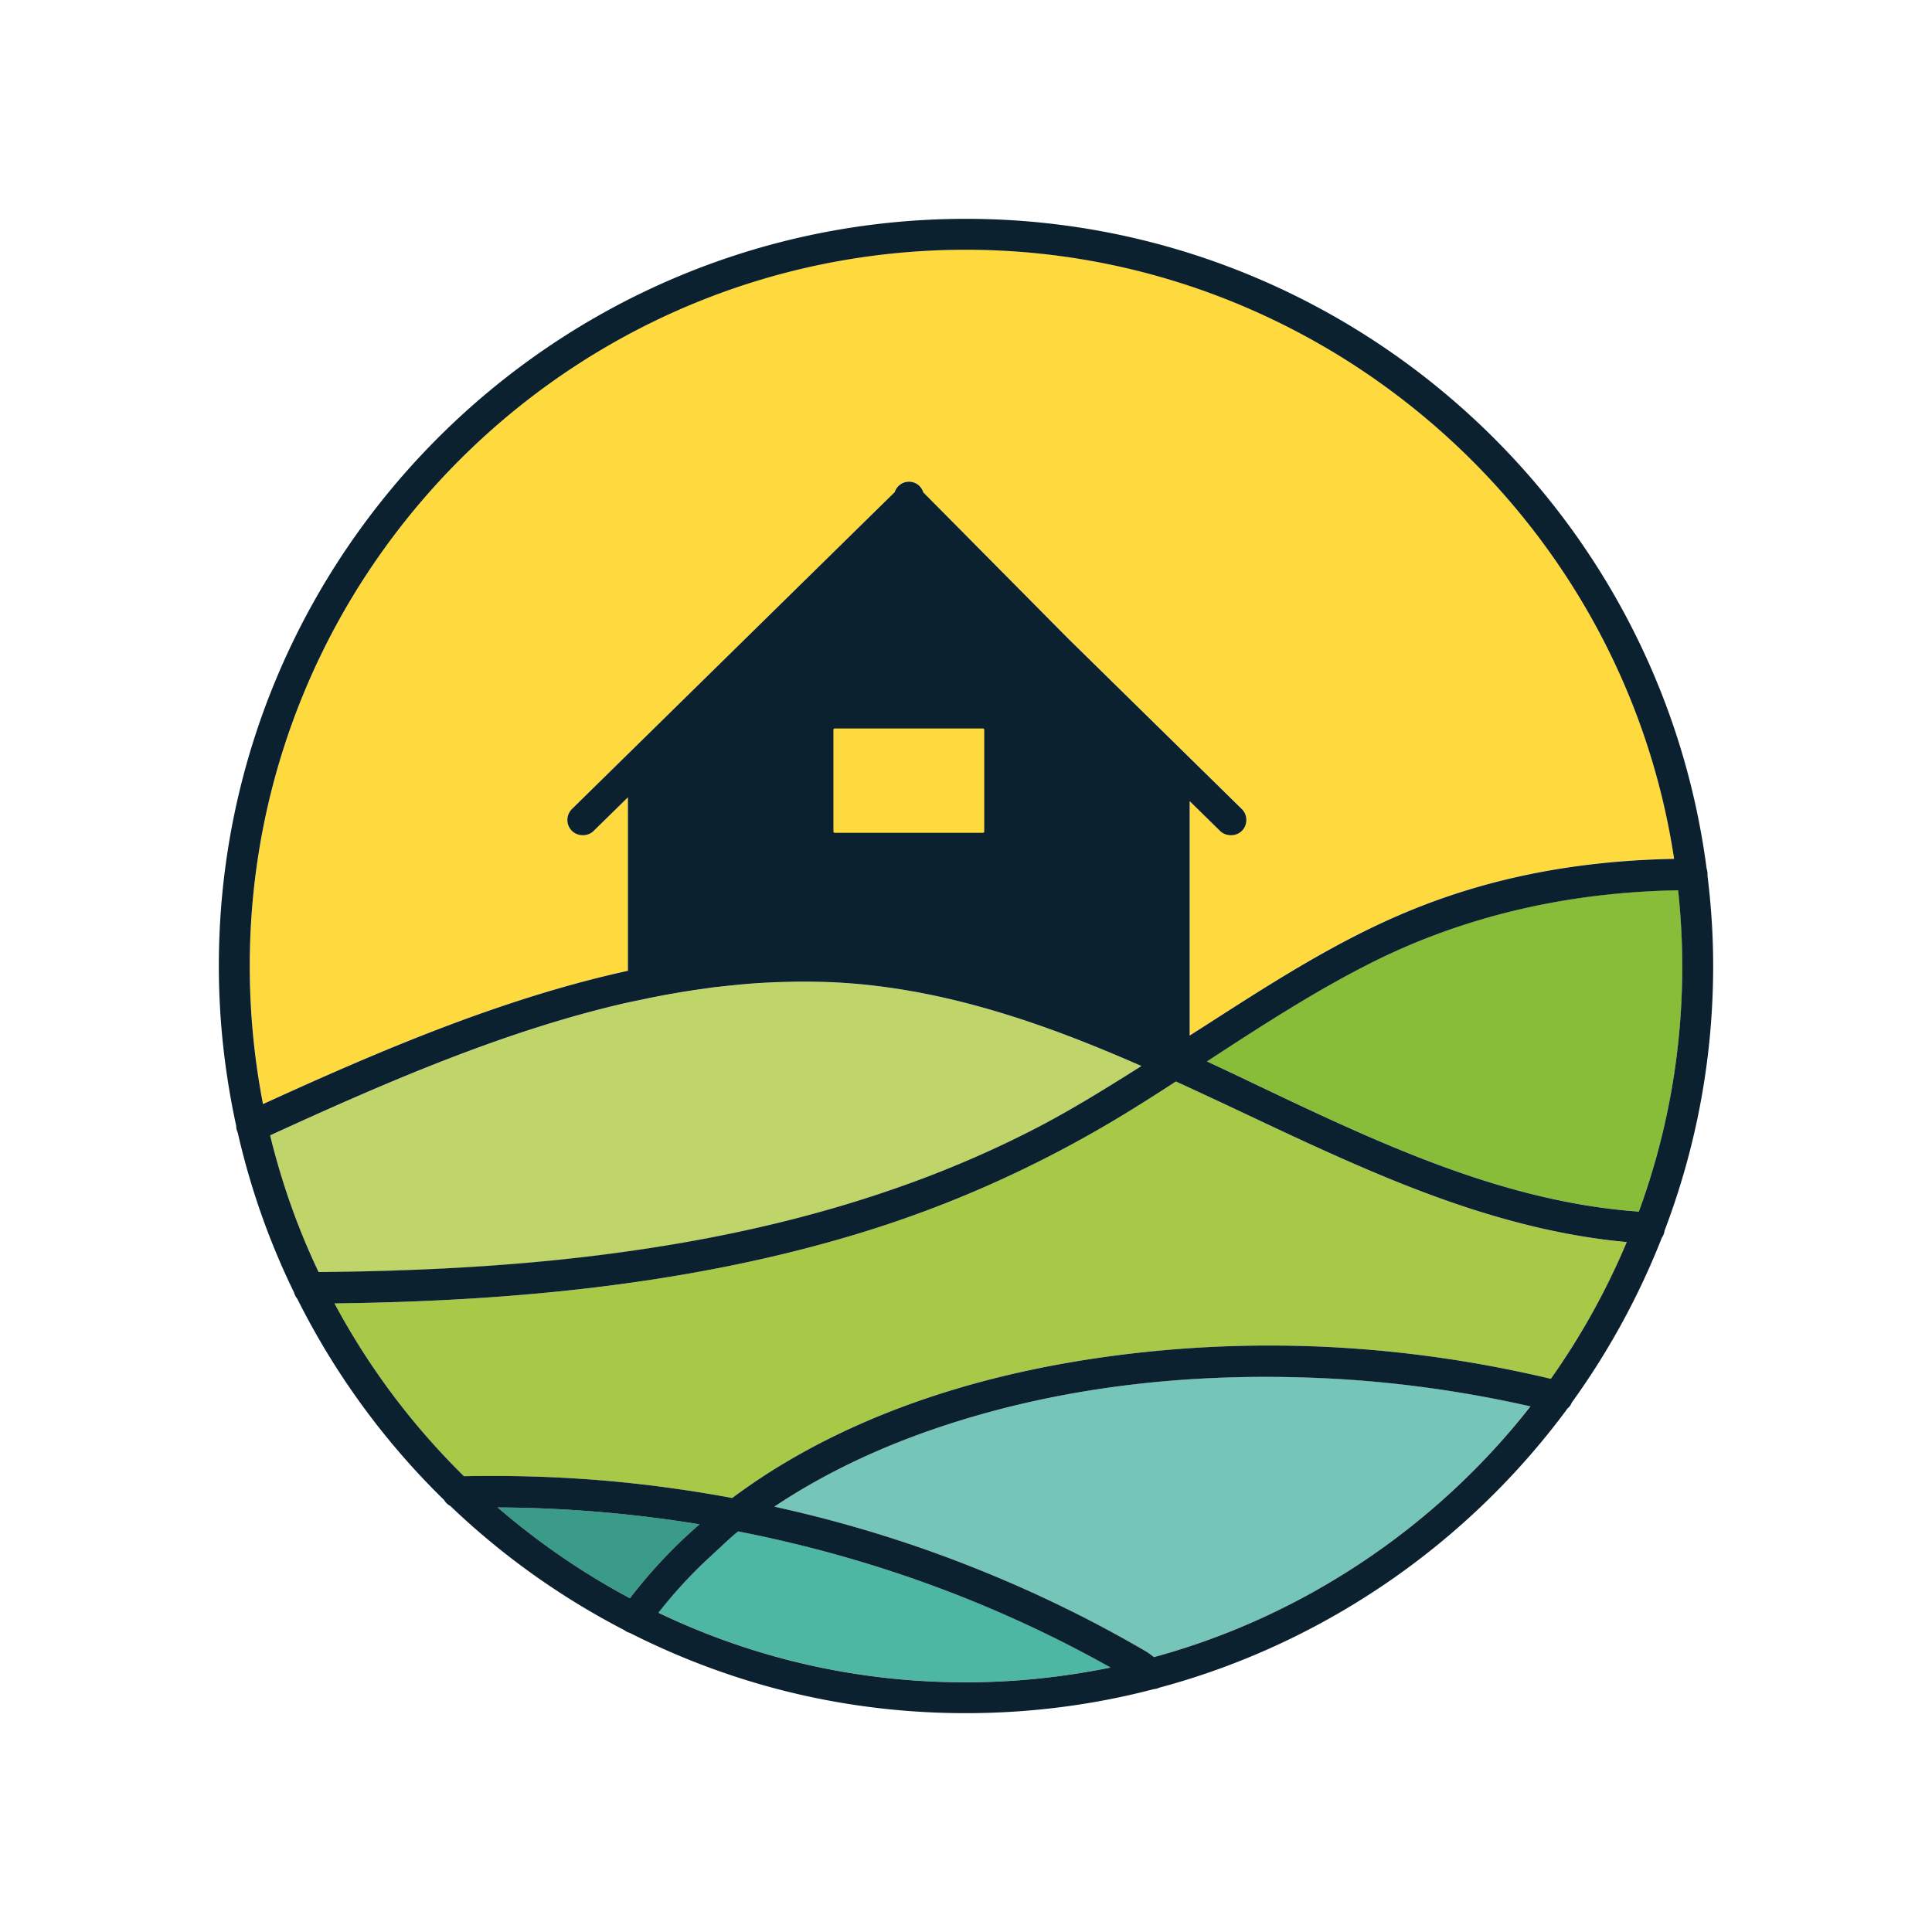
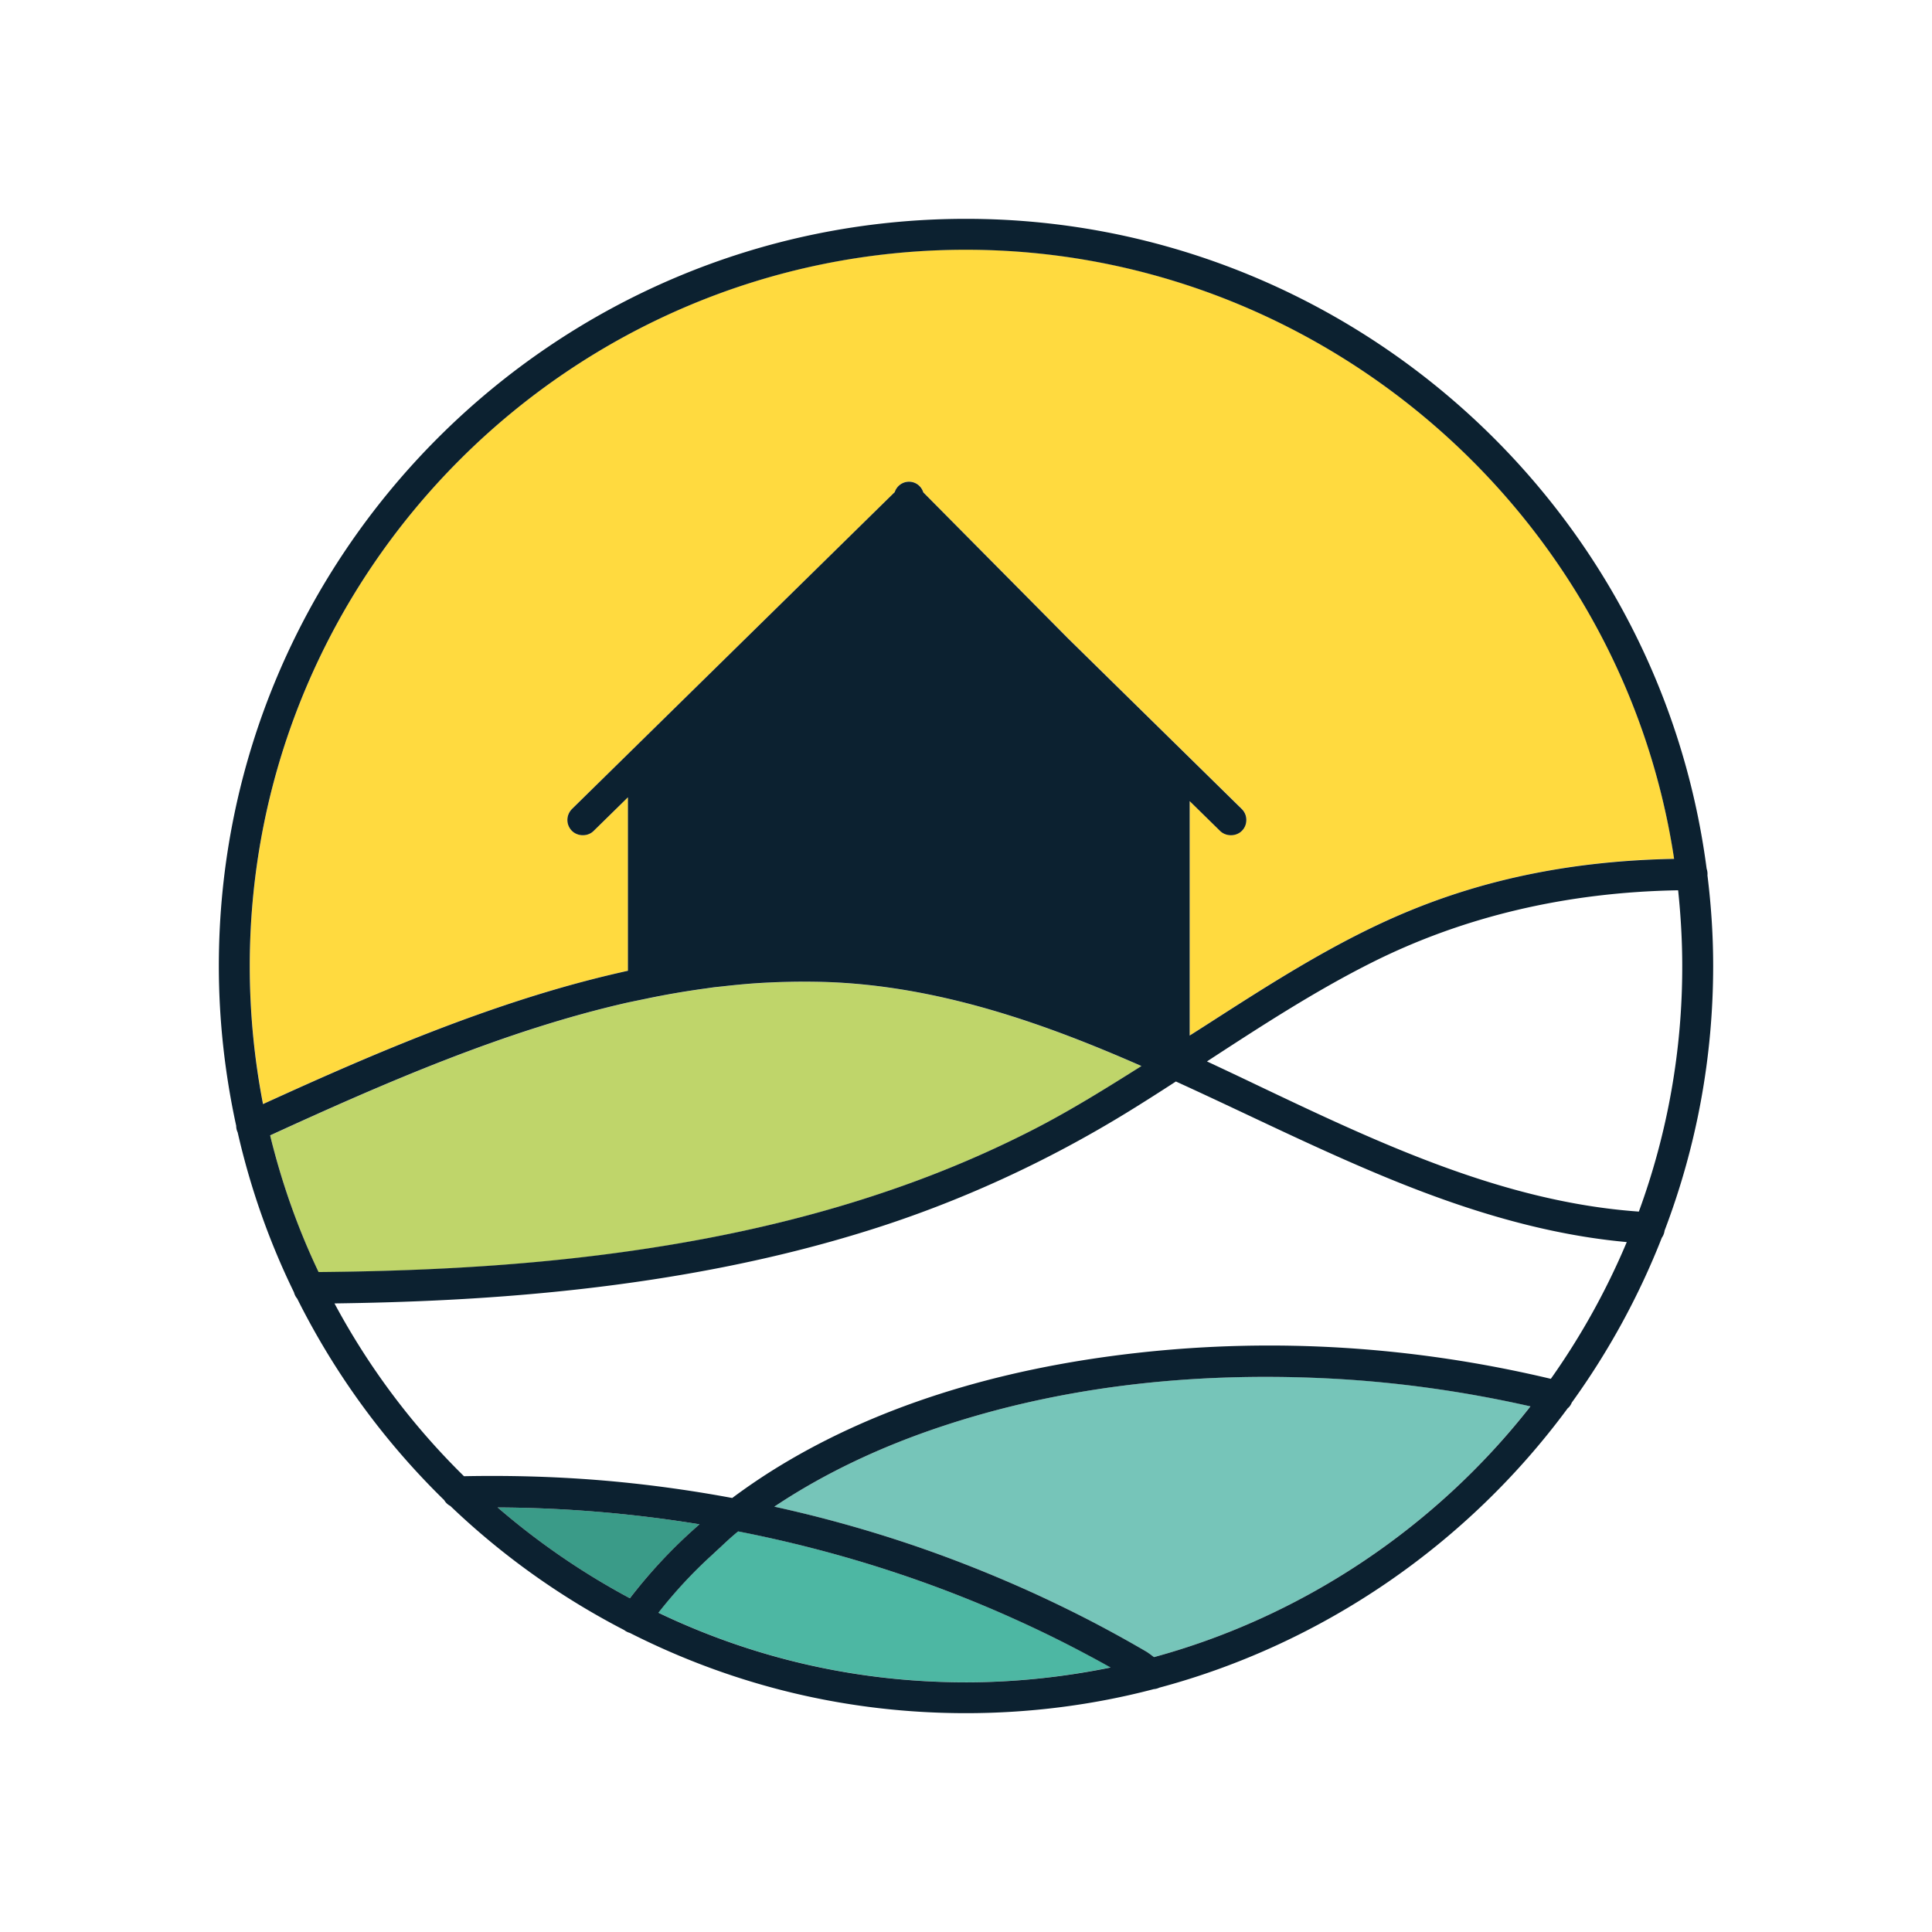
<svg xmlns="http://www.w3.org/2000/svg" data-bbox="29.86 29.86 203.9 203.9" viewBox="0 0 263.62 263.62" data-type="color">
  <g>
    <path d="M95.45 207.99c-9.08-1.49-18.33-2.26-27.55-2.3a98.076 98.076 0 0 0 18.05 12.39c2.79-3.63 5.98-7.01 9.5-10.09z" fill="#3a9b88" data-color="1" />
    <path d="M138.94 221.14c-12.06-5.48-24.91-9.58-38.22-12.19-.81.65-1.63 1.41-2.4 2.14-.46.43-.84.79-1.21 1.12a62.93 62.93 0 0 0-7.27 7.84c13.18 6.3 27.3 9.49 41.97 9.49 6.57 0 13.2-.68 19.74-2.03-1.05-.58-2.1-1.16-3.15-1.72-3.1-1.64-6.28-3.21-9.46-4.65z" fill="#4db7a3" data-color="2" />
    <path d="M123.36 161.75c6.2-2.22 12.2-4.81 17.83-7.71 5-2.58 9.86-5.61 14.56-8.57-12.58-5.52-27.47-11.04-43.5-11.48-3.15-.09-6.38-.01-9.62.22-1.32.09-2.51.22-3.7.35l-.63.07c-.35.04-.71.07-1.07.12l-.91.13c-2.73.37-5.46.84-8.1 1.39l-2.46.51c-16.75 3.78-33.32 11.01-48.9 18.15 1.58 6.48 3.8 12.76 6.6 18.67 16.46-.15 30.08-1.08 42.8-2.91 13.65-1.98 25.78-4.9 37.1-8.94z" fill="#bfd56a" data-color="3" />
    <path d="M85.69 132.45v-23.67l-4.68 4.59c-.79.78-2.2.78-2.98-.03-.39-.4-.61-.93-.6-1.5 0-.56.23-1.09.64-1.48l43.98-43.18h.03c.26-.84 1.02-1.46 1.96-1.46s1.7.63 1.96 1.47l19.76 19.92 23.68 23.25c.4.39.63.92.63 1.48a2.1 2.1 0 0 1-.6 1.5c-.78.8-2.19.82-2.98.02l-4.15-4.07v31.99c.93-.59 1.86-1.18 2.79-1.78 8.51-5.47 17.3-11.12 26.87-15.1 11.06-4.6 22.99-6.97 36.44-7.23-7.15-47.44-48.55-83.11-96.62-83.11-53.89 0-97.73 43.84-97.73 97.73 0 6.33.61 12.67 1.82 18.84 11.86-5.43 25.64-11.49 39.92-15.66 3.32-.95 6.63-1.81 9.86-2.52z" fill="#ffda3f" data-color="4" />
-     <path d="M170.05 152.04c-3.21-1.51-6.39-3.01-9.6-4.47-2.14 1.38-4.3 2.76-6.46 4.1-11.15 6.87-23.03 12.31-35.32 16.17-26.62 8.38-54.21 9.76-73.03 10.01a97.872 97.872 0 0 0 17.67 23.58c1.3-.03 2.61-.04 3.91-.04 6.43 0 12.77.33 18.91.99 4.58.49 9.21 1.17 13.78 2.02 1.75-1.31 3.55-2.54 5.34-3.67 13.54-8.53 30.38-13.96 50.02-16.14 18.73-2.08 37.68-.89 56.34 3.55a98.407 98.407 0 0 0 10.36-18.65c-14.19-1.28-27.34-6.38-37.27-10.71-4.91-2.15-9.86-4.48-14.65-6.74z" fill="#a7c947" data-color="5" />
    <path d="M128.56 194.61c-8.38 2.78-15.98 6.4-22.58 10.75-.11.07-.22.15-.34.22 6.2 1.36 12.29 3.04 18.14 5a175.416 175.416 0 0 1 26.11 11.16c1.53.81 3.05 1.64 4.55 2.49.66.37 1.31.75 1.96 1.13.14.08.42.28.72.5.1.07.22.16.34.25 20.2-5.5 38.38-17.63 51.36-34.22-9.29-2.1-18.69-3.39-27.97-3.83-18.91-.89-36.49 1.31-52.29 6.55z" fill="#76c5b9" data-color="6" />
-     <path d="M187.16 131.34c-7.81 3.92-15.26 8.78-22.47 13.48 2.22 1.04 4.42 2.08 6.6 3.12 16.59 7.9 33.75 16.07 52.33 17.37a97.202 97.202 0 0 0 5.93-33.51c0-3.35-.19-6.83-.56-10.34-15.23.26-29.3 3.58-41.83 9.88z" fill="#88bd39" data-color="7" />
    <path d="m232.98 119.43.01-.15c0-.26-.04-.51-.12-.74-6.61-50.56-50.04-88.68-101.06-88.68-56.22 0-101.95 45.73-101.95 101.95 0 7.27.8 14.61 2.37 21.81 0 .29.05.57.2.89 1.73 7.59 4.31 14.93 7.68 21.82.09.34.24.63.44.86a102.322 102.322 0 0 0 20.06 27.5c.2.35.49.62.84.8 7.07 6.76 15.05 12.45 23.72 16.93.23.18.49.31.77.39 14.35 7.26 29.79 10.95 45.87 10.95 8.7 0 17.36-1.11 25.62-3.28.27-.02.53-.09.76-.2 22.21-5.95 41.99-19.49 55.72-38.12l.13-.11c.18-.18.32-.4.43-.67 5.02-6.95 9.15-14.51 12.28-22.48l.07-.11c.16-.25.27-.55.31-.87 4.4-11.57 6.63-23.72 6.63-36.12 0-4.02-.25-8.08-.78-12.37zm-198.9 12.38c0-53.89 43.84-97.73 97.73-97.73 48.08 0 89.47 35.67 96.62 83.11-13.45.26-25.38 2.62-36.44 7.23-9.57 3.98-18.37 9.64-26.87 15.1-.93.6-1.86 1.19-2.79 1.78v-31.99l4.15 4.07c.8.79 2.2.78 2.98-.02.4-.4.61-.94.6-1.5 0-.56-.23-1.09-.63-1.48l-23.68-23.25L126 67.2h-.01c-.26-.85-1.02-1.47-1.96-1.47-.93 0-1.7.62-1.96 1.46h-.03l-43.98 43.18c-.4.4-.63.92-.64 1.48-.01.56.21 1.1.6 1.5.79.81 2.19.82 2.98.03l4.68-4.59v23.67c-3.22.71-6.54 1.56-9.87 2.53-14.28 4.17-28.05 10.24-39.92 15.66a98.926 98.926 0 0 1-1.81-18.84zm2.78 23.11c15.58-7.14 32.15-14.37 48.9-18.15l2.46-.51c2.64-.55 5.37-1.02 8.1-1.39l.91-.13c.36-.05.71-.08 1.07-.12l.63-.07c1.19-.13 2.38-.25 3.7-.35 3.24-.23 6.47-.3 9.62-.22 16.02.44 30.92 5.96 43.5 11.48-4.7 2.96-9.55 5.99-14.56 8.57-5.63 2.9-11.63 5.5-17.83 7.71-11.32 4.04-23.45 6.96-37.09 8.92-12.73 1.83-26.34 2.76-42.8 2.91-2.81-5.89-5.03-12.17-6.61-18.65zm31.04 50.77c9.22.04 18.47.82 27.55 2.3a69.525 69.525 0 0 0-9.5 10.09 98.913 98.913 0 0 1-18.05-12.39zm63.91 23.86c-14.68 0-28.79-3.19-41.97-9.49 2.21-2.82 4.65-5.46 7.27-7.84.37-.34.75-.7 1.21-1.12.77-.73 1.59-1.49 2.4-2.14 13.31 2.6 26.17 6.7 38.22 12.19 3.18 1.44 6.36 3.01 9.45 4.66 1.06.56 2.11 1.14 3.15 1.72-6.53 1.33-13.16 2.02-19.73 2.02zm25.66-3.44c-.12-.08-.24-.17-.34-.25-.3-.22-.58-.42-.72-.5-.65-.38-1.31-.76-1.96-1.13-1.5-.85-3.02-1.68-4.55-2.49-2.84-1.5-5.78-2.94-8.72-4.29-5.65-2.58-11.5-4.9-17.39-6.87a175.89 175.89 0 0 0-18.14-5l.34-.22c6.6-4.36 14.19-7.97 22.58-10.75 15.79-5.24 33.38-7.44 52.29-6.54 9.28.44 18.69 1.73 27.97 3.83-12.98 16.58-31.17 28.71-51.36 34.21zm54.14-37.97c-18.66-4.44-37.61-5.63-56.34-3.55-19.65 2.19-36.48 7.62-50.02 16.14a84.67 84.67 0 0 0-5.34 3.67c-4.57-.85-9.2-1.53-13.78-2.02-6.14-.66-12.49-.99-18.91-.99-1.3 0-2.6.01-3.91.04-7.06-6.94-13-14.87-17.67-23.58 18.82-.25 46.41-1.63 73.03-10.01 12.29-3.86 24.17-9.31 35.32-16.17 2.16-1.33 4.32-2.71 6.46-4.1 3.21 1.46 6.39 2.96 9.6 4.47 4.79 2.26 9.74 4.59 14.65 6.73 9.93 4.33 23.08 9.43 37.27 10.71a98.18 98.18 0 0 1-10.36 18.66zm12.01-22.82c-18.58-1.31-35.74-9.47-52.33-17.37-2.17-1.04-4.38-2.08-6.6-3.12 7.21-4.7 14.66-9.56 22.47-13.48 12.53-6.29 26.6-9.61 41.82-9.87.37 3.52.56 6.99.56 10.34a96.943 96.943 0 0 1-5.92 33.5z" fill="#0c2130" data-color="8" />
-     <path d="M134.12 113.64H113.9a.18.18 0 0 1-.18-.18V99.58c0-.1.08-.18.18-.18h20.22c.1 0 .18.08.18.18v13.88c0 .1-.08.18-.18.18z" fill="#ffda3f" data-color="4" />
  </g>
</svg>